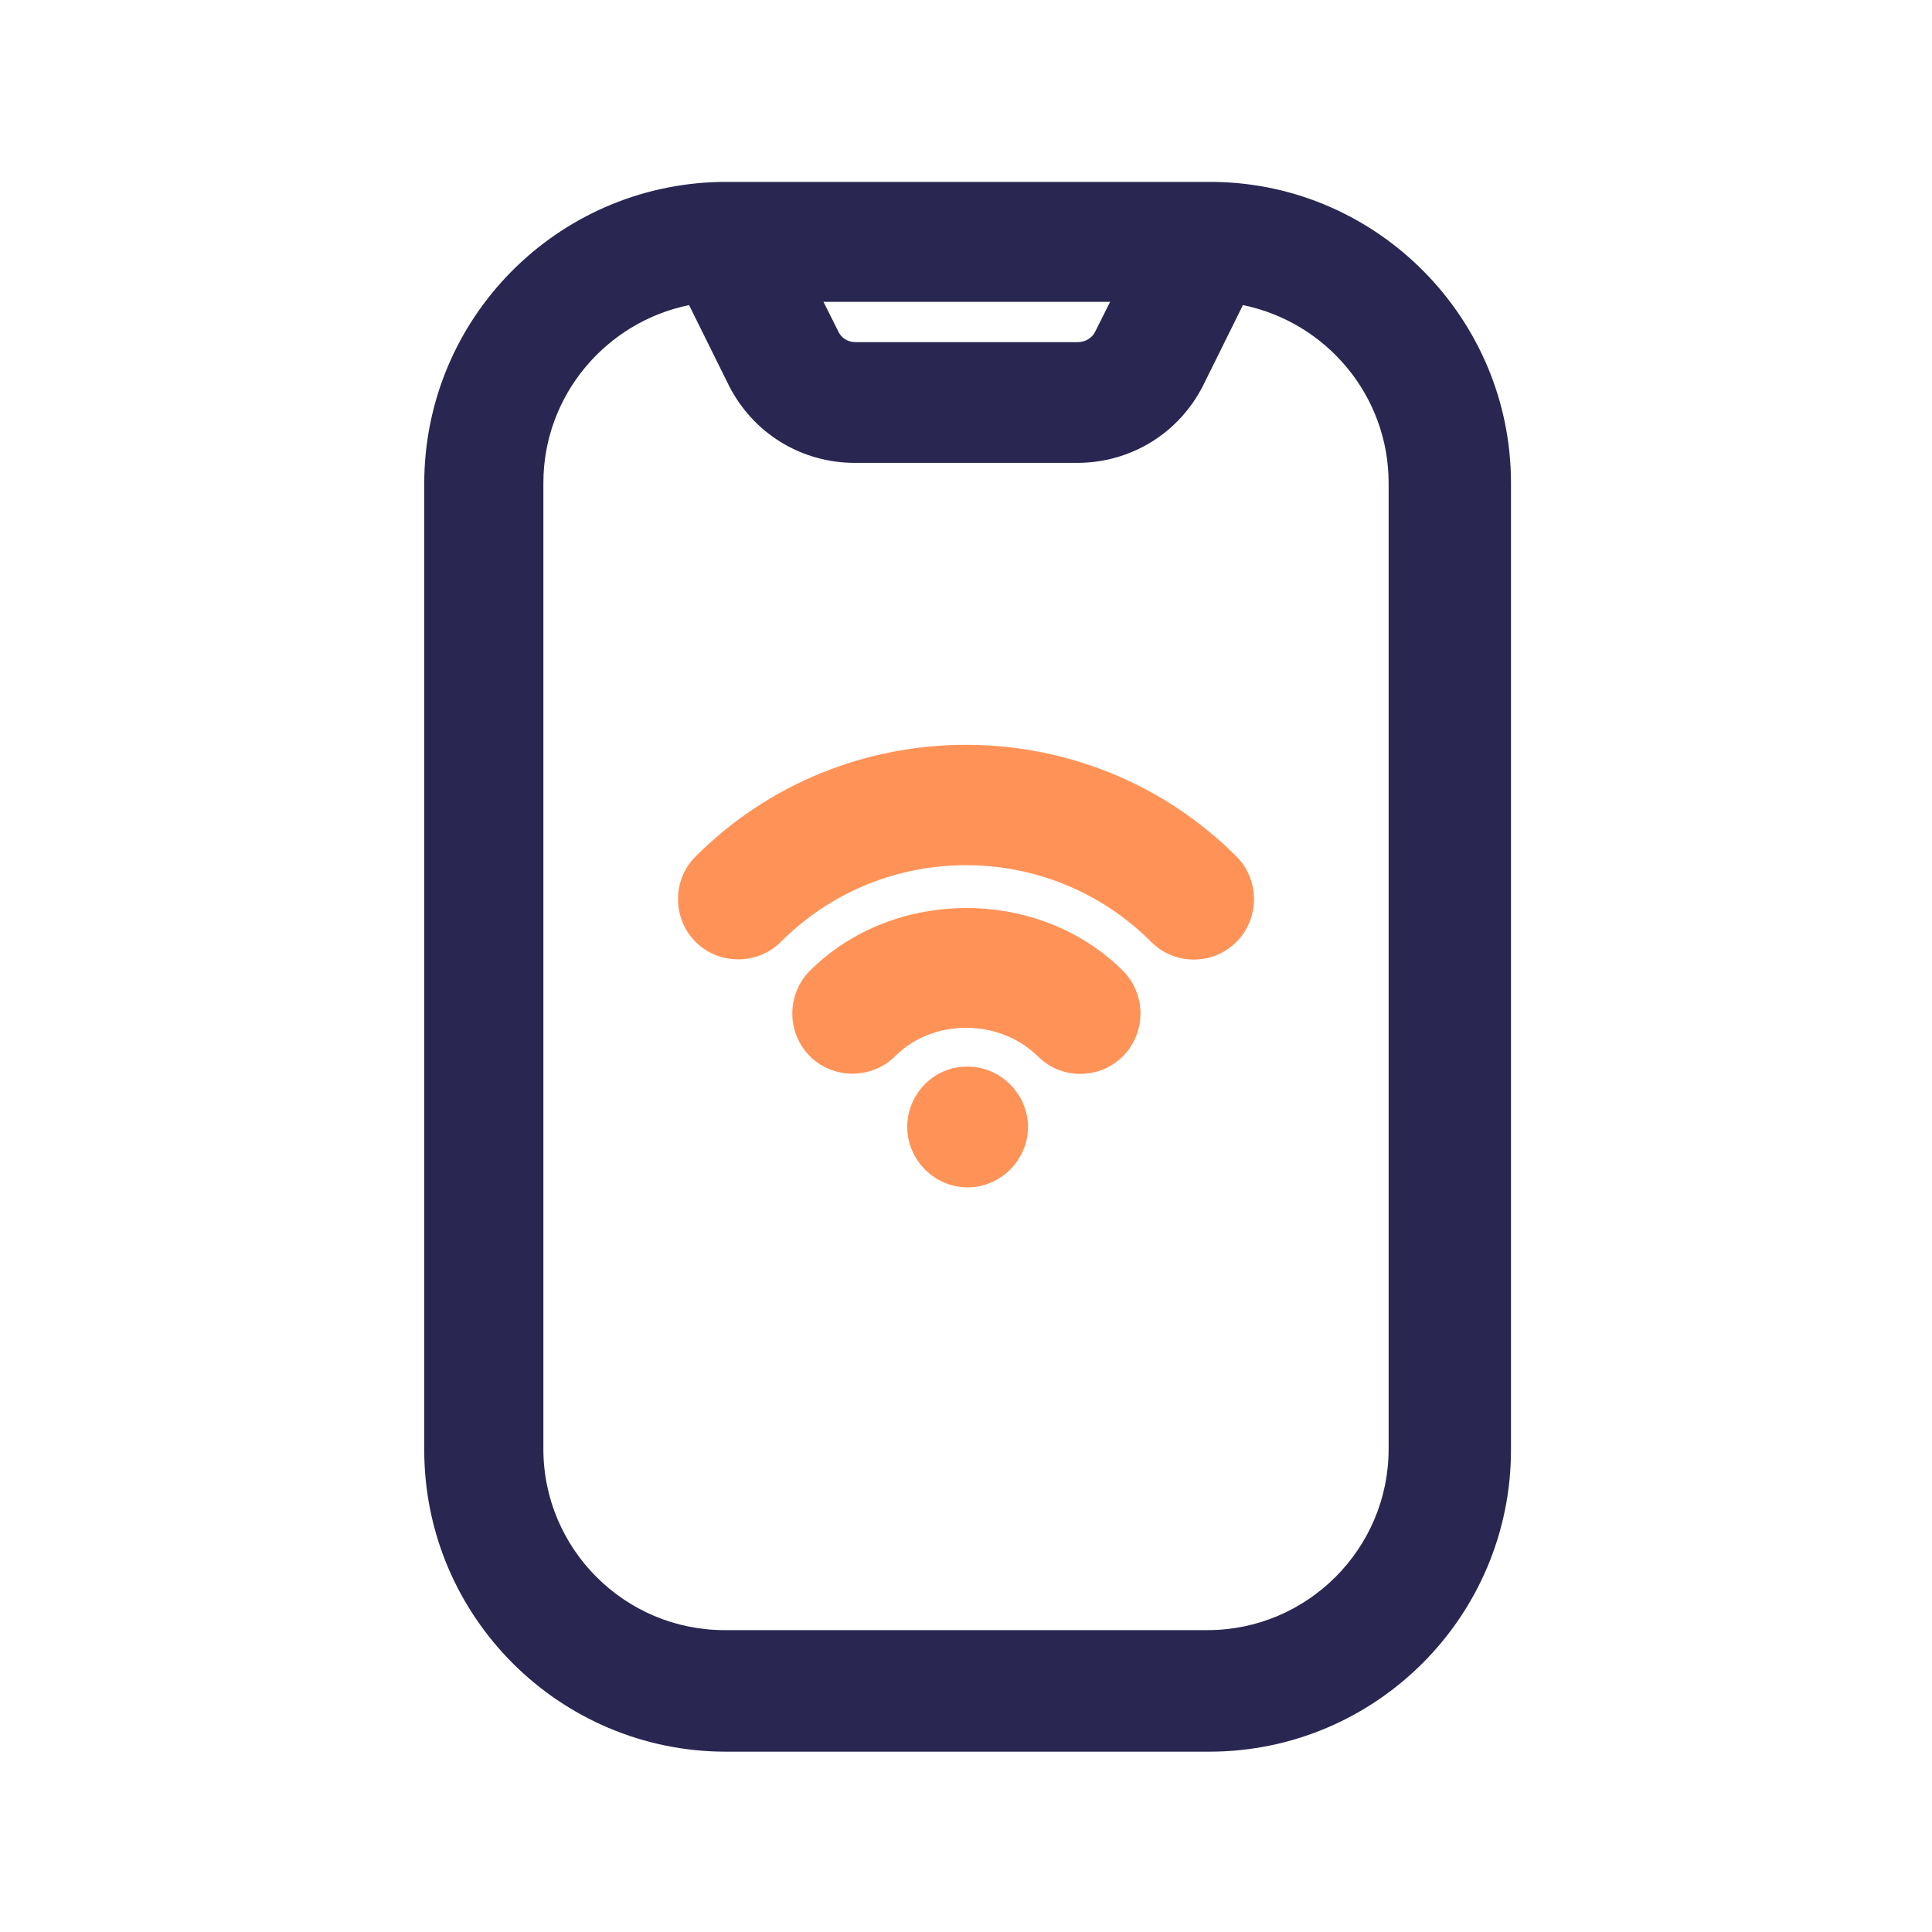
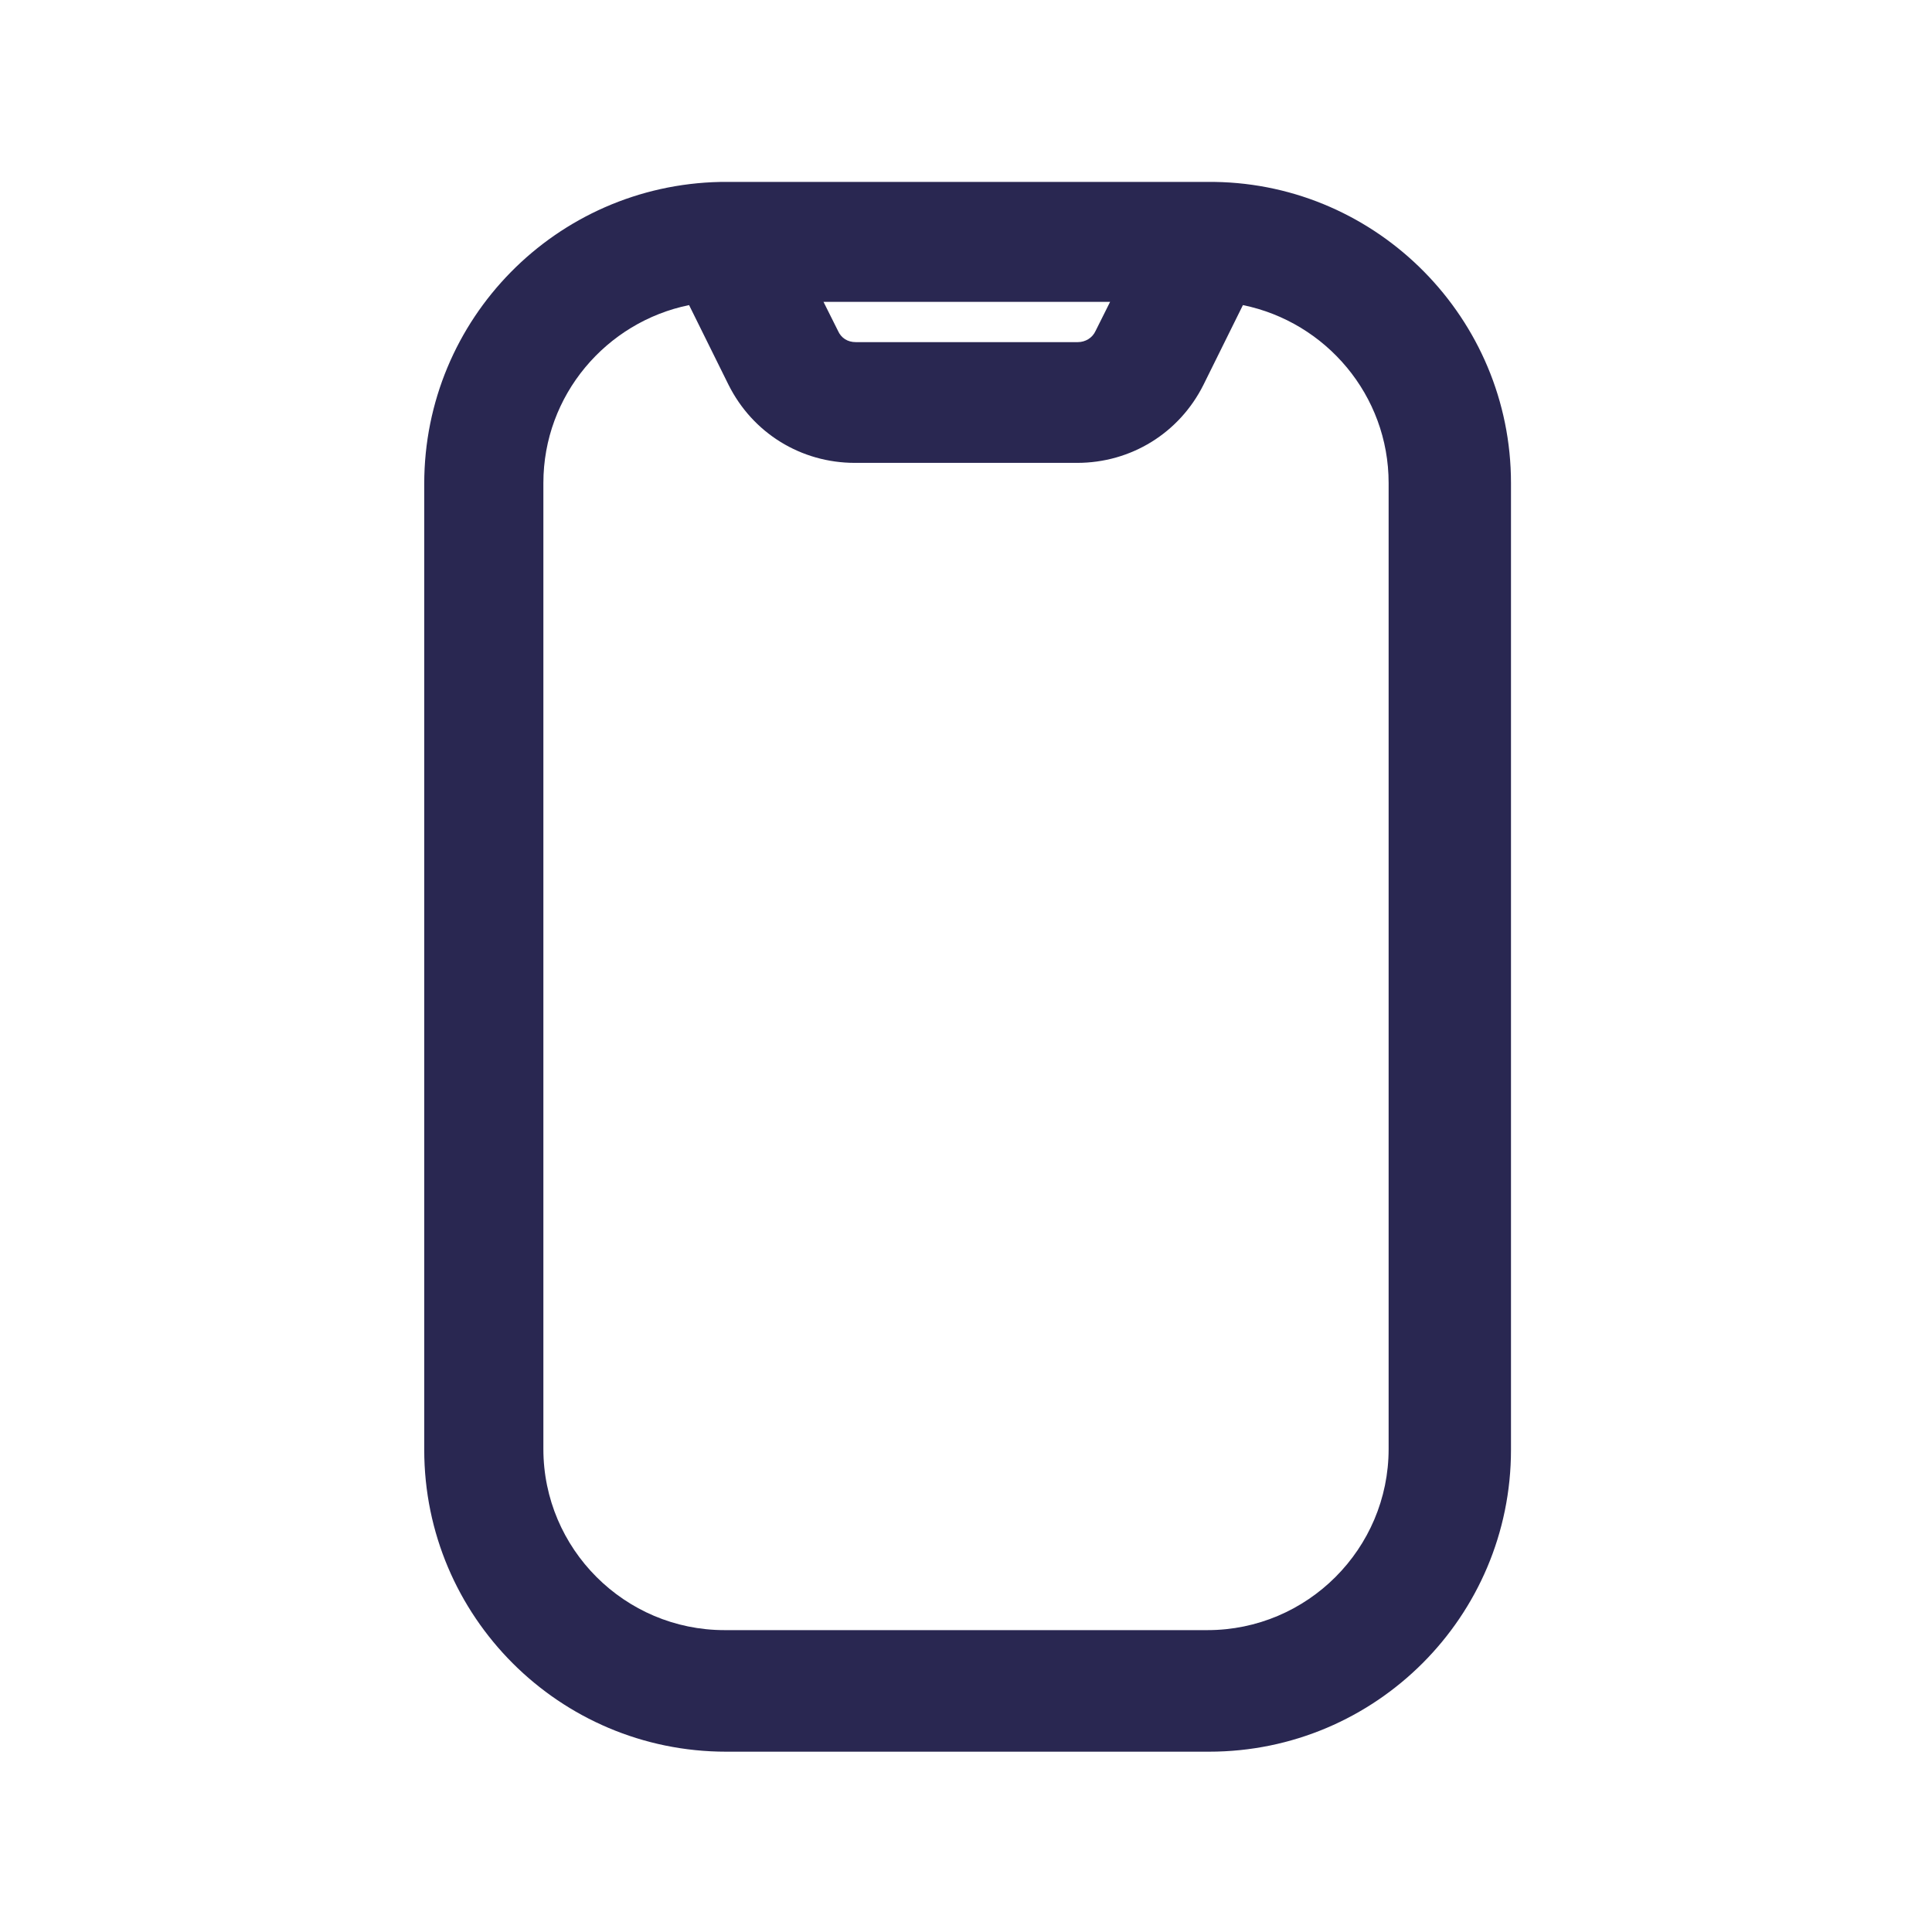
<svg xmlns="http://www.w3.org/2000/svg" width="84" height="84" viewBox="0 0 84 84" fill="none">
  <path d="M52.745 7.91C52.745 7.91 52.675 7.91 52.64 7.91C52.605 7.91 52.57 7.91 52.535 7.91H31.535C31.535 7.91 31.465 7.91 31.43 7.91H31.325C24.185 8.05 18.445 13.86 18.445 21.035V63.035C18.445 70.28 24.325 76.16 31.57 76.16H52.57C59.815 76.16 65.695 70.28 65.695 63.035V21C65.695 13.86 59.92 8.015 52.815 7.91H52.745ZM48.265 13.125L47.635 14.385C47.495 14.7 47.18 14.875 46.865 14.875H37.205C36.855 14.875 36.575 14.7 36.435 14.385L35.805 13.125H48.3H48.265ZM60.375 63C60.375 67.34 56.84 70.875 52.5 70.875H31.5C27.16 70.875 23.625 67.34 23.625 63V21C23.625 17.185 26.355 14 29.96 13.265L31.675 16.73C32.725 18.83 34.825 20.125 37.17 20.125H46.83C49.175 20.125 51.275 18.83 52.325 16.73L54.04 13.265C57.645 14 60.375 17.185 60.375 21V63Z" fill="#292751" />
-   <path d="M42.07 46.375H42.035C40.6 46.375 39.445 47.565 39.445 49C39.445 50.435 40.635 51.625 42.07 51.625C43.505 51.625 44.695 50.435 44.695 49C44.695 47.565 43.505 46.375 42.07 46.375Z" fill="#FF9357" />
-   <path d="M35.21 42.21C34.195 43.225 34.195 44.905 35.21 45.92C36.225 46.935 37.905 46.935 38.92 45.92C40.565 44.275 43.435 44.275 45.115 45.92C45.64 46.445 46.305 46.69 46.97 46.69C47.635 46.69 48.3 46.445 48.825 45.92C49.84 44.905 49.84 43.225 48.825 42.21C45.185 38.57 38.85 38.57 35.21 42.21Z" fill="#FF9357" />
-   <path d="M30.24 37.24C29.225 38.255 29.225 39.935 30.24 40.95C31.255 41.965 32.935 41.965 33.95 40.95C38.395 36.505 45.605 36.505 50.05 40.95C50.575 41.475 51.24 41.72 51.905 41.72C52.57 41.72 53.235 41.475 53.76 40.95C54.775 39.935 54.775 38.255 53.76 37.24C47.285 30.765 36.715 30.765 30.24 37.24Z" fill="#FF9357" />
</svg>